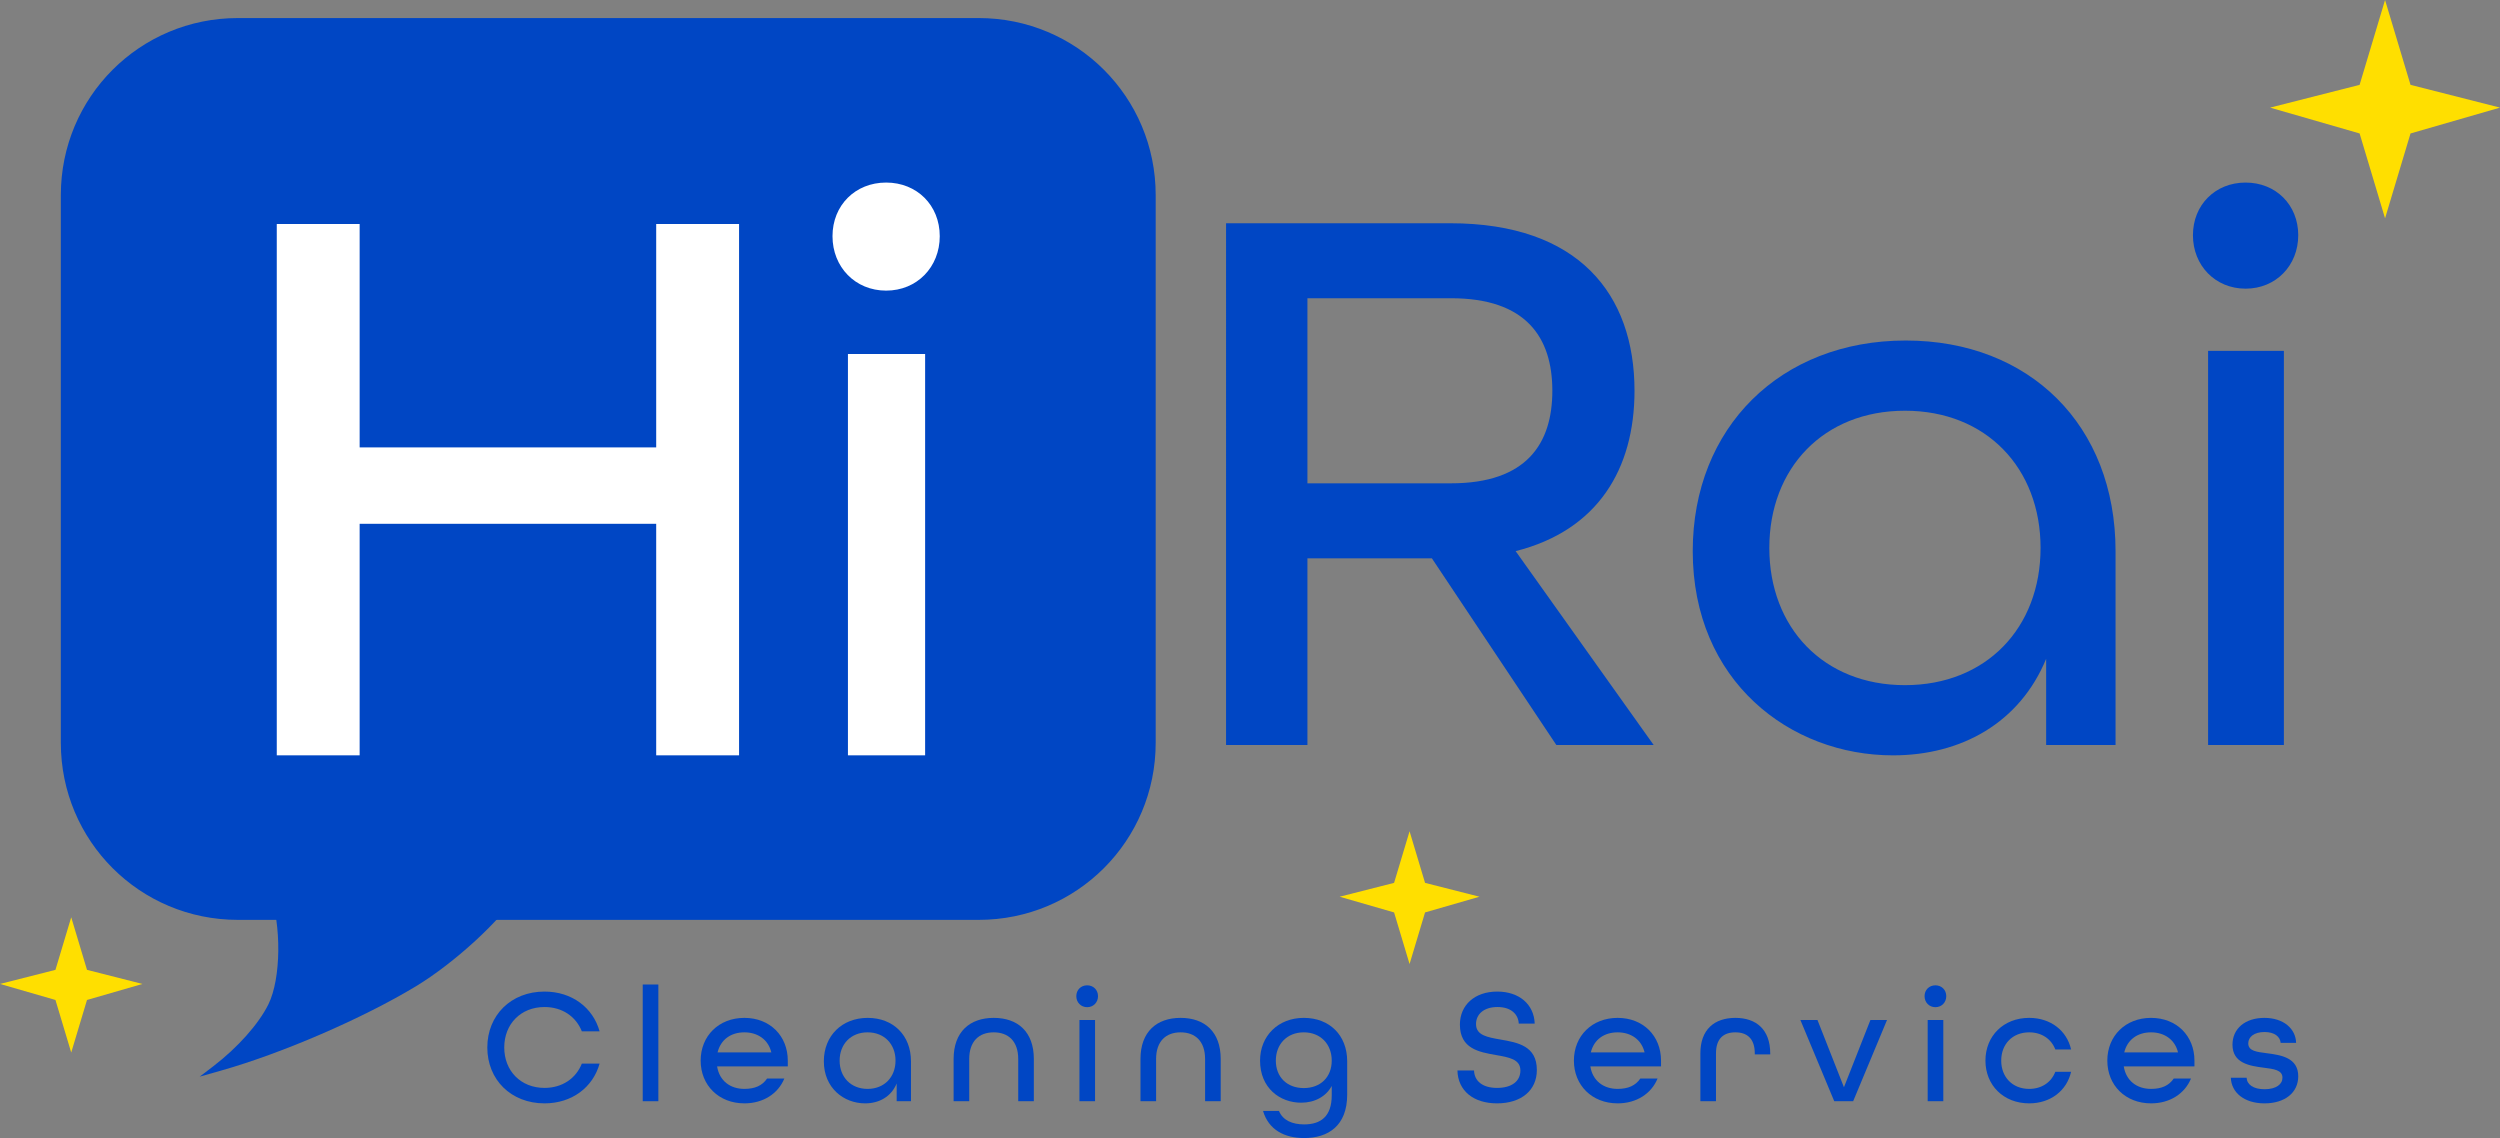
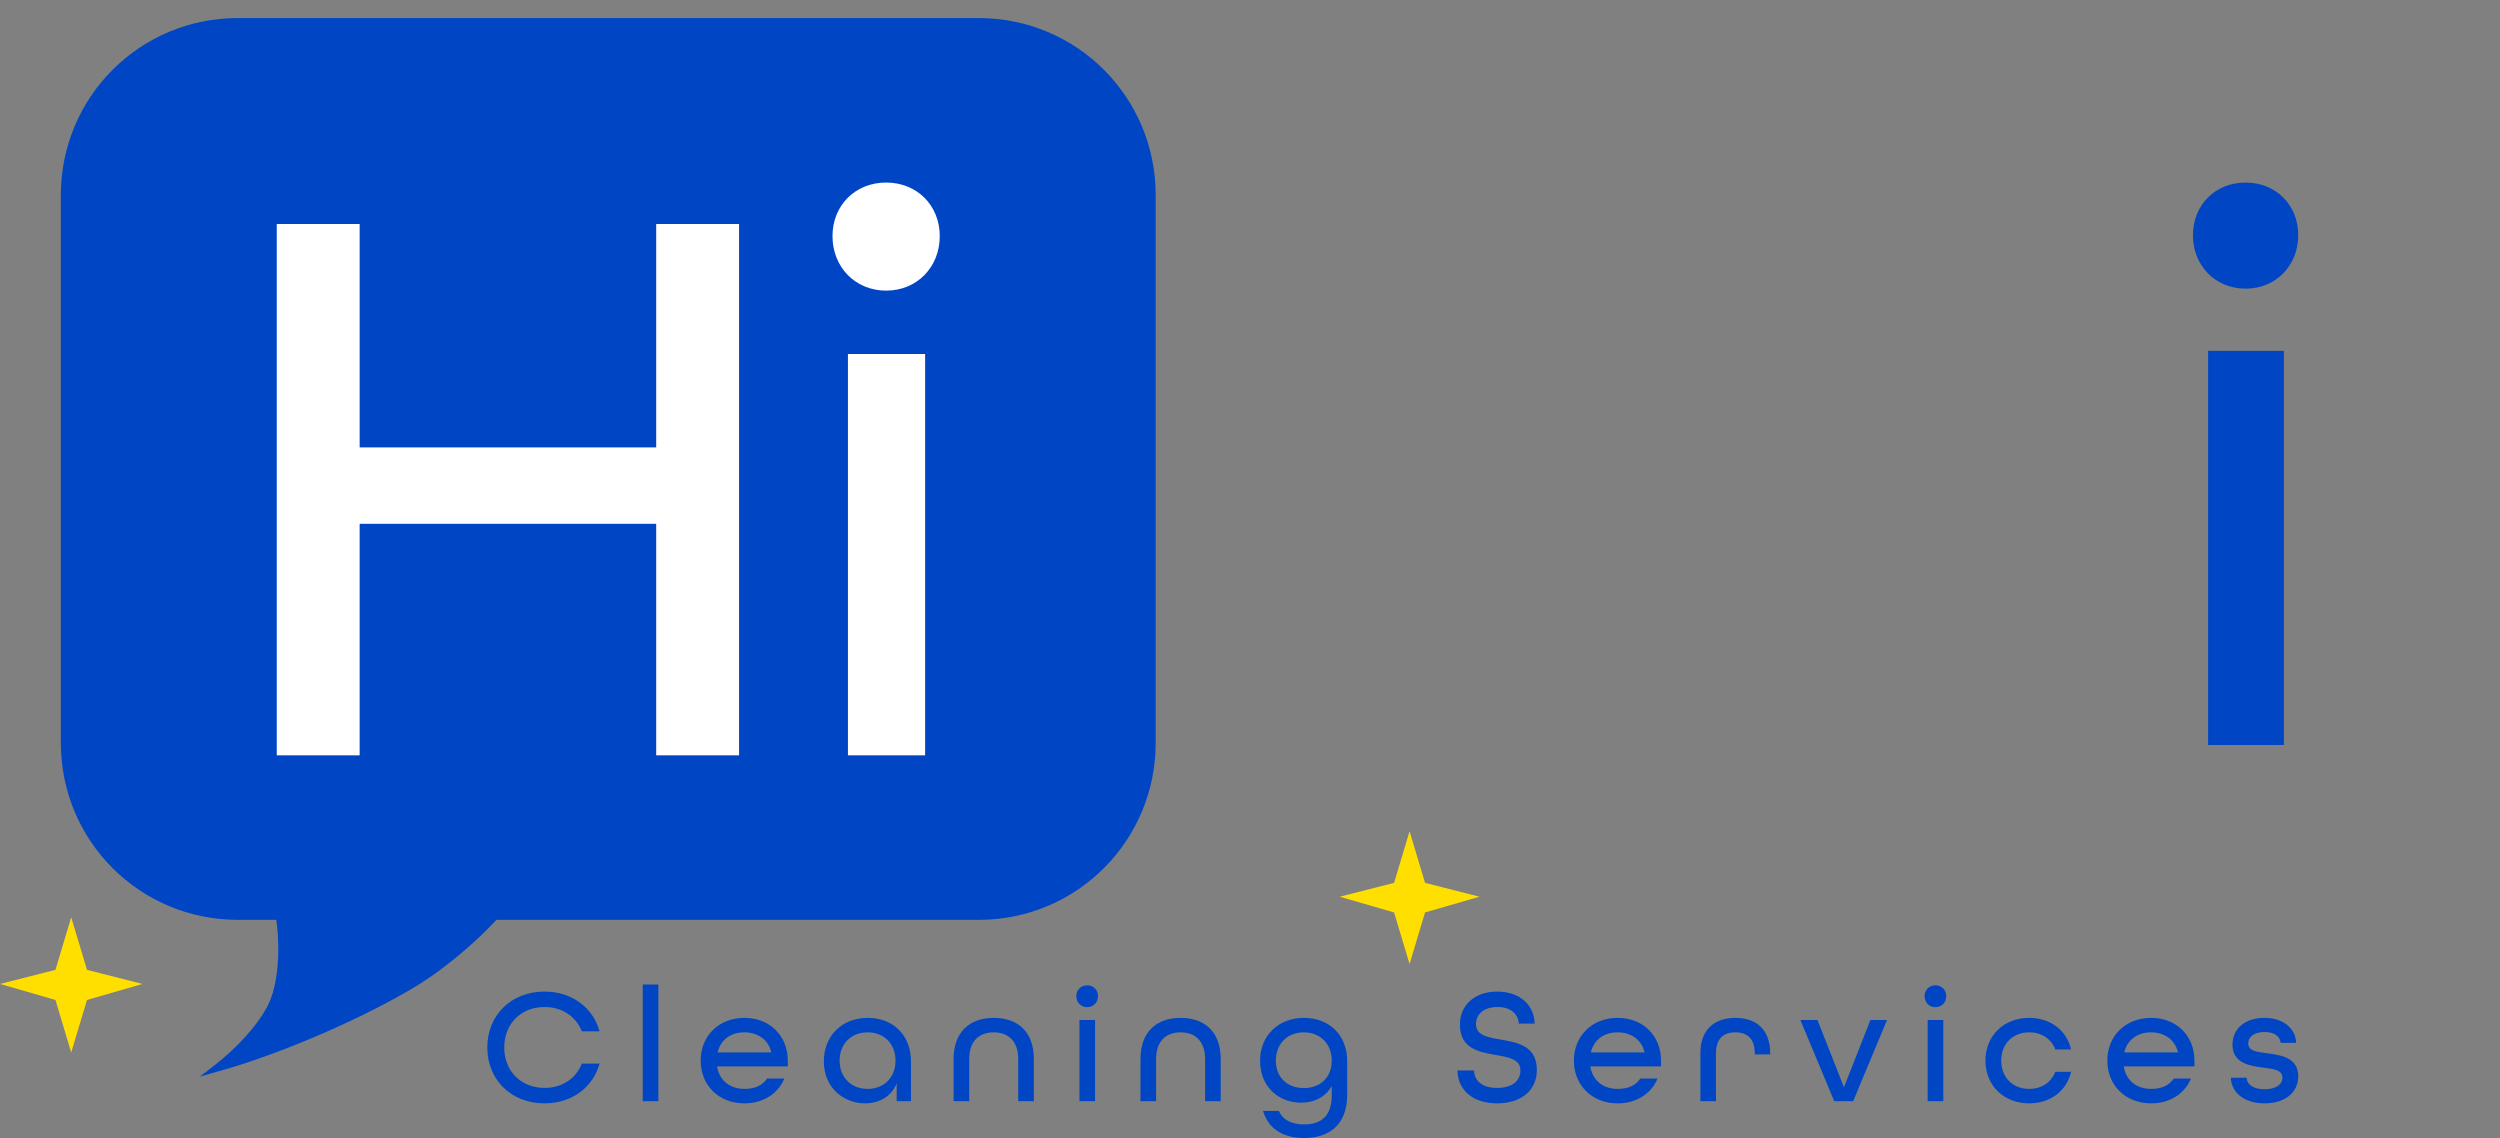
<svg xmlns="http://www.w3.org/2000/svg" xmlns:ns1="http://sodipodi.sourceforge.net/DTD/sodipodi-0.dtd" xmlns:ns2="http://www.inkscape.org/namespaces/inkscape" version="1.1" id="svg2" ns1:docname="Logo_Azul.svg" width="1024" height="466.146" viewBox="0 0 1024 466.146" ns2:version="1.3-alpha (2a5ddc9, 2023-03-29)">
  <rect x="0" y="0" width="1024" height="466.146" fill="#808080" stroke="none" />
  <defs id="defs6" />
  <ns1:namedview id="namedview4" pagecolor="#ffffff" bordercolor="#000000" borderopacity="0.25" ns2:showpageshadow="2" ns2:pageopacity="1" ns2:pagecheckerboard="false" ns2:deskcolor="#ffffff" showgrid="false" guidecolor="#1ba0ff" guideopacity="0.6" guidehicolor="#ff1b71" guidehiopacity="0.498" ns2:zoom="0.4784756" ns2:cx="504.72793" ns2:cy="216.31197" ns2:window-width="2560" ns2:window-height="1408" ns2:window-x="0" ns2:window-y="0" ns2:window-maximized="1" ns2:current-layer="svg2" />
-   <path style="fill:#ffdf00;fill-opacity:1;stroke-width:22.857;stroke-linecap:square" d="M 976.919,-7.3362398e-6 966.492,34.757 929.839,44.079 966.492,54.664 976.919,89.422 987.347,54.664 1024,44.079 987.347,34.757 Z" id="path33" ns1:nodetypes="ccccccccc" />
  <path style="fill:#ffdf00;fill-opacity:1;stroke-width:14.163;stroke-linecap:square" d="M 29.173,375.714 22.712,397.251 -2.6794104e-5,403.027 22.712,409.586 l 6.461,21.537 6.461,-21.537 22.712,-6.559 -22.712,-5.776 z" id="path34" ns1:nodetypes="ccccccccc" />
  <path d="m 223.039,451.937 c 11.246,0 19.865,-6.599 22.558,-16.296 h -7.273 c -2.357,5.993 -7.946,9.966 -15.286,9.966 -9.764,0 -16.498,-7.003 -16.498,-16.565 0,-9.562 6.734,-16.565 16.498,-16.565 7.34,0 12.929,3.973 15.286,9.966 h 7.273 c -2.694,-9.697 -11.313,-16.296 -22.558,-16.296 -13.737,0 -23.434,9.697 -23.434,22.895 0,13.198 9.697,22.895 23.434,22.895 z" id="path1" style="font-size:118.837px;font-family:'FONTSPRING DEMO - All Round Gothic Medium';-inkscape-font-specification:'FONTSPRING DEMO - All Round Gothic Medium, ';text-align:center;letter-spacing:19.172px;text-anchor:middle;fill:#0046c4;stroke-width:64.471;stroke-linecap:square" />
  <path d="m 263.263,451.062 h 6.397 v -47.81 h -6.397 z" id="path2" style="font-size:118.837px;font-family:'FONTSPRING DEMO - All Round Gothic Medium';-inkscape-font-specification:'FONTSPRING DEMO - All Round Gothic Medium, ';text-align:center;letter-spacing:19.172px;text-anchor:middle;fill:#0046c4;stroke-width:64.471;stroke-linecap:square" />
  <path d="m 304.9,451.937 c 7.744,0 13.804,-3.973 16.363,-10.168 h -7.071 c -1.953,2.896 -4.983,4.242 -9.293,4.242 -5.791,0 -10.235,-3.3 -11.178,-9.225 h 28.956 v -2.357 c 0,-10.101 -7.273,-17.508 -17.777,-17.508 -10.505,0 -17.912,7.407 -17.912,17.508 0,10.101 7.407,17.508 17.912,17.508 z m -10.976,-20.875 c 1.279,-5.252 5.454,-8.215 10.976,-8.215 5.387,0 9.764,2.896 11.043,8.215 z" id="path3" style="font-size:118.837px;font-family:'FONTSPRING DEMO - All Round Gothic Medium';-inkscape-font-specification:'FONTSPRING DEMO - All Round Gothic Medium, ';text-align:center;letter-spacing:19.172px;text-anchor:middle;fill:#0046c4;stroke-width:64.471;stroke-linecap:square" />
  <path d="m 354.349,451.937 c 5.791,0 10.707,-2.761 12.929,-8.148 v 7.273 h 5.858 v -16.363 c 0,-10.639 -7.273,-17.777 -17.71,-17.777 -10.572,0 -17.979,7.34 -17.979,17.777 0,10.976 8.215,17.239 16.902,17.239 z m 1.01,-5.926 c -6.868,0 -11.447,-4.848 -11.447,-11.582 0,-6.734 4.579,-11.582 11.447,-11.582 6.869,0 11.448,4.848 11.448,11.582 0,6.734 -4.579,11.582 -11.448,11.582 z" id="path4" style="font-size:118.837px;font-family:'FONTSPRING DEMO - All Round Gothic Medium';-inkscape-font-specification:'FONTSPRING DEMO - All Round Gothic Medium, ';text-align:center;letter-spacing:19.172px;text-anchor:middle;fill:#0046c4;stroke-width:64.471;stroke-linecap:square" />
  <path d="m 390.6,451.062 h 6.397 v -17.306 c 0,-7.205 3.973,-10.909 10.033,-10.909 6.06,0 10.033,3.704 10.033,10.909 v 17.306 h 6.397 v -17.306 c 0,-11.178 -6.599,-16.835 -16.431,-16.835 -9.831,0 -16.431,5.724 -16.431,16.835 z" id="path5" style="font-size:118.837px;font-family:'FONTSPRING DEMO - All Round Gothic Medium';-inkscape-font-specification:'FONTSPRING DEMO - All Round Gothic Medium, ';text-align:center;letter-spacing:19.172px;text-anchor:middle;fill:#0046c4;stroke-width:64.471;stroke-linecap:square" />
  <path d="m 445.301,412.544 c 2.559,0 4.444,-1.953 4.444,-4.512 0,-2.559 -1.886,-4.444 -4.444,-4.444 -2.559,0 -4.444,1.886 -4.444,4.444 0,2.559 1.885,4.512 4.444,4.512 z m -3.165,38.518 h 6.397 v -33.265 h -6.397 z" id="path6" style="font-size:118.837px;font-family:'FONTSPRING DEMO - All Round Gothic Medium';-inkscape-font-specification:'FONTSPRING DEMO - All Round Gothic Medium, ';text-align:center;letter-spacing:19.172px;text-anchor:middle;fill:#0046c4;stroke-width:64.471;stroke-linecap:square" />
  <path d="m 467.141,451.062 h 6.397 v -17.306 c 0,-7.205 3.973,-10.909 10.033,-10.909 6.061,0 10.033,3.704 10.033,10.909 v 17.306 h 6.397 v -17.306 c 0,-11.178 -6.599,-16.835 -16.431,-16.835 -9.831,0 -16.431,5.724 -16.431,16.835 z" id="path7" style="font-size:118.837px;font-family:'FONTSPRING DEMO - All Round Gothic Medium';-inkscape-font-specification:'FONTSPRING DEMO - All Round Gothic Medium, ';text-align:center;letter-spacing:19.172px;text-anchor:middle;fill:#0046c4;stroke-width:64.471;stroke-linecap:square" />
  <path d="m 534.165,466.146 c 9.831,0 17.643,-4.983 17.643,-17.777 v -13.67 c 0,-10.707 -7.273,-17.777 -17.777,-17.777 -10.505,0 -17.912,7.407 -17.912,17.508 0,11.313 8.215,17.239 16.835,17.239 5.589,0 10.235,-2.559 12.525,-6.868 v 3.838 c 0,8.687 -4.512,11.919 -11.313,11.919 -4.848,0 -8.754,-1.683 -10.303,-5.522 h -6.532 c 2.29,7.677 8.687,11.111 16.835,11.111 z m -0.135,-20.471 c -6.869,0 -11.448,-4.512 -11.448,-11.245 0,-6.734 4.579,-11.582 11.448,-11.582 6.869,0 11.448,4.848 11.448,11.582 0,6.734 -4.579,11.245 -11.448,11.245 z" id="path8" style="font-size:118.837px;font-family:'FONTSPRING DEMO - All Round Gothic Medium';-inkscape-font-specification:'FONTSPRING DEMO - All Round Gothic Medium, ';text-align:center;letter-spacing:19.172px;text-anchor:middle;fill:#0046c4;stroke-width:64.471;stroke-linecap:square" />
  <path d="m 613.197,451.937 c 9.831,0 16.296,-5.252 16.296,-13.67 0,-9.899 -7.879,-11.246 -14.814,-12.458 -5.32,-0.943 -10.101,-1.683 -10.101,-6.33 0,-4.04 3.165,-7.003 8.821,-7.003 5.454,0 8.485,2.896 8.687,6.801 h 6.532 c -0.269,-7.879 -6.33,-13.131 -15.353,-13.131 -9.225,0 -15.286,5.522 -15.286,13.535 0,9.899 7.879,11.245 14.747,12.458 5.32,0.943 10.033,1.683 10.033,6.33 0,4.31 -3.434,7.138 -9.562,7.138 -5.993,0 -9.293,-2.828 -9.427,-7.138 h -6.801 c 0.202,8.35 6.599,13.468 16.229,13.468 z" id="path9" style="font-size:118.837px;font-family:'FONTSPRING DEMO - All Round Gothic Medium';-inkscape-font-specification:'FONTSPRING DEMO - All Round Gothic Medium, ';text-align:center;letter-spacing:19.172px;text-anchor:middle;fill:#0046c4;stroke-width:64.471;stroke-linecap:square" />
  <path d="m 662.579,451.937 c 7.744,0 13.804,-3.973 16.363,-10.168 h -7.071 c -1.953,2.896 -4.983,4.242 -9.293,4.242 -5.791,0 -10.235,-3.3 -11.178,-9.225 h 28.956 v -2.357 c 0,-10.101 -7.273,-17.508 -17.777,-17.508 -10.505,0 -17.912,7.407 -17.912,17.508 0,10.101 7.407,17.508 17.912,17.508 z m -10.976,-20.875 c 1.279,-5.252 5.454,-8.215 10.976,-8.215 5.387,0 9.764,2.896 11.044,8.215 z" id="path10" style="font-size:118.837px;font-family:'FONTSPRING DEMO - All Round Gothic Medium';-inkscape-font-specification:'FONTSPRING DEMO - All Round Gothic Medium, ';text-align:center;letter-spacing:19.172px;text-anchor:middle;fill:#0046c4;stroke-width:64.471;stroke-linecap:square" />
  <path d="m 696.472,451.062 h 6.397 v -19.596 c 0,-6.128 3.165,-8.619 7.946,-8.619 4.714,0 7.946,2.492 7.946,8.619 v 0.404 h 6.33 v -0.337 c 0,-9.899 -5.791,-14.612 -14.276,-14.612 -8.552,0 -14.343,4.714 -14.343,14.545 z" id="path11" style="font-size:118.837px;font-family:'FONTSPRING DEMO - All Round Gothic Medium';-inkscape-font-specification:'FONTSPRING DEMO - All Round Gothic Medium, ';text-align:center;letter-spacing:19.172px;text-anchor:middle;fill:#0046c4;stroke-width:64.471;stroke-linecap:square" />
  <path d="m 751.308,451.062 h 7.744 l 13.872,-33.265 h -6.801 l -10.842,27.541 -10.841,-27.541 h -7.003 z" id="path12" style="font-size:118.837px;font-family:'FONTSPRING DEMO - All Round Gothic Medium';-inkscape-font-specification:'FONTSPRING DEMO - All Round Gothic Medium, ';text-align:center;letter-spacing:19.172px;text-anchor:middle;fill:#0046c4;stroke-width:64.471;stroke-linecap:square" />
  <path d="m 792.744,412.544 c 2.559,0 4.444,-1.953 4.444,-4.512 0,-2.559 -1.885,-4.444 -4.444,-4.444 -2.559,0 -4.444,1.886 -4.444,4.444 0,2.559 1.886,4.512 4.444,4.512 z m -3.165,38.518 h 6.397 v -33.265 h -6.397 z" id="path13" style="font-size:118.837px;font-family:'FONTSPRING DEMO - All Round Gothic Medium';-inkscape-font-specification:'FONTSPRING DEMO - All Round Gothic Medium, ';text-align:center;letter-spacing:19.172px;text-anchor:middle;fill:#0046c4;stroke-width:64.471;stroke-linecap:square" />
  <path d="m 831.149,451.937 c 8.821,0 15.421,-5.252 17.171,-12.929 h -6.465 c -1.616,4.242 -5.522,7.003 -10.707,7.003 -6.869,0 -11.448,-4.848 -11.448,-11.582 0,-6.734 4.579,-11.582 11.448,-11.582 5.185,0 9.091,2.761 10.707,7.003 h 6.465 c -1.751,-7.677 -8.35,-12.929 -17.171,-12.929 -10.505,0 -17.912,7.407 -17.912,17.508 0,10.101 7.407,17.508 17.912,17.508 z" id="path14" style="font-size:118.837px;font-family:'FONTSPRING DEMO - All Round Gothic Medium';-inkscape-font-specification:'FONTSPRING DEMO - All Round Gothic Medium, ';text-align:center;letter-spacing:19.172px;text-anchor:middle;fill:#0046c4;stroke-width:64.471;stroke-linecap:square" />
  <path d="m 881.069,451.937 c 7.744,0 13.804,-3.973 16.363,-10.168 h -7.071 c -1.953,2.896 -4.983,4.242 -9.293,4.242 -5.791,0 -10.235,-3.3 -11.178,-9.225 h 28.956 v -2.357 c 0,-10.101 -7.273,-17.508 -17.777,-17.508 -10.505,0 -17.912,7.407 -17.912,17.508 0,10.101 7.407,17.508 17.912,17.508 z M 870.093,431.062 c 1.279,-5.252 5.454,-8.215 10.976,-8.215 5.387,0 9.764,2.896 11.044,8.215 z" id="path15" style="font-size:118.837px;font-family:'FONTSPRING DEMO - All Round Gothic Medium';-inkscape-font-specification:'FONTSPRING DEMO - All Round Gothic Medium, ';text-align:center;letter-spacing:19.172px;text-anchor:middle;fill:#0046c4;stroke-width:64.471;stroke-linecap:square" />
  <path d="m 927.555,451.937 c 8.35,0 13.804,-4.377 13.804,-11.111 0,-7.609 -7.071,-8.687 -12.862,-9.427 -4.108,-0.539 -7.609,-0.875 -7.609,-4.04 0,-2.626 2.424,-4.646 6.667,-4.646 4.04,0 6.397,1.886 6.599,4.444 h 6.33 c -0.135,-5.724 -5.05,-10.235 -12.996,-10.235 -7.946,0 -13.064,4.444 -13.064,10.976 0,7.609 7.003,8.687 12.794,9.427 4.175,0.539 7.677,0.943 7.677,4.108 0,2.626 -2.492,4.714 -7.34,4.714 -4.646,0 -7.205,-1.953 -7.34,-4.714 h -6.464 c 0.202,6.06 5.454,10.505 13.804,10.505 z" id="path16" style="font-size:118.837px;font-family:'FONTSPRING DEMO - All Round Gothic Medium';-inkscape-font-specification:'FONTSPRING DEMO - All Round Gothic Medium, ';text-align:center;letter-spacing:19.172px;text-anchor:middle;fill:#0046c4;stroke-width:64.471;stroke-linecap:square" />
  <path id="rect34" style="fill:#0046c4;fill-opacity:1;stroke-width:11.915;stroke-linecap:round;stroke-linejoin:round" d="M 97.445,7.393 H 400.841 c 40.181,0 72.528,32.348 72.528,72.528 V 304.249 c 0,40.181 -32.348,72.529 -72.528,72.529 H 97.445 c -40.181,0 -72.528,-32.348 -72.528,-72.529 V 79.922 c 0,-40.181 32.348,-72.528 72.528,-72.528 z" />
  <path id="path35" style="fill:#0046c4;fill-opacity:1;stroke-width:1.6" d="m 110.543,365.508 c 4.779,13.53 4.596,35.3 -0.593,45.841 -3.949,8.023 -12.562,17.712 -22.543,25.355 l -5.603,4.291 8.8,-2.495 c 24.93,-7.063 57.941,-21.339 79.65,-34.451 16.053,-9.696 35.076,-27.308 42.069,-38.541 z" />
  <path d="m 113.365,309.393 h 33.944 v -94.844 h 121.467 v 94.844 h 33.944 V 91.75 H 268.777 V 183.267 H 147.31 V 91.75 h -33.944 z" id="path17" style="font-size:587.294px;font-family:'FONTSPRING DEMO - All Round Gothic Medium';-inkscape-font-specification:'FONTSPRING DEMO - All Round Gothic Medium, ';text-align:center;text-anchor:middle;fill:#ffffff;stroke-width:318.613;stroke-linecap:square" />
  <path d="m 362.956,119.039 c 12.646,0 21.964,-9.651 21.964,-22.297 0,-12.646 -9.318,-21.964 -21.964,-21.964 -12.646,0 -21.964,9.318 -21.964,21.964 0,12.646 9.318,22.297 21.964,22.297 z m -15.641,190.354 h 31.615 v -164.397 h -31.615 z" id="path18" style="font-size:587.294px;font-family:'FONTSPRING DEMO - All Round Gothic Medium';-inkscape-font-specification:'FONTSPRING DEMO - All Round Gothic Medium, ';text-align:center;text-anchor:middle;fill:#ffffff;stroke-width:318.613;stroke-linecap:square" />
-   <path d="m 502.192,305.146 h 33.33 v -76.462 h 50.975 l 50.975,76.462 h 39.865 l -56.53,-79.403 c 33.657,-8.496 48.688,-33.657 48.688,-65.679 0,-39.538 -22.873,-68.62 -75.482,-68.62 h -91.82 z m 33.33,-107.178 v -75.809 h 58.817 c 30.716,0 41.499,16.011 41.499,37.904 0,21.566 -10.456,37.904 -41.499,37.904 z" id="path19" style="font-size:576.661px;font-family:'FONTSPRING DEMO - All Round Gothic Medium';-inkscape-font-specification:'FONTSPRING DEMO - All Round Gothic Medium, ';text-align:center;text-anchor:middle;fill:#0046c4;stroke-width:312.844;stroke-linecap:square" />
-   <path d="m 775.364,309.394 c 28.102,0 51.955,-13.397 62.738,-39.538 v 35.29 h 28.428 v -79.403 c 0,-51.628 -35.29,-86.265 -85.938,-86.265 -51.302,0 -87.246,35.617 -87.246,86.265 0,53.262 39.865,83.651 82.017,83.651 z m 4.901,-28.755 c -33.33,0 -55.55,-23.527 -55.55,-56.203 0,-32.676 22.22,-56.203 55.55,-56.203 33.33,0 55.55,23.527 55.55,56.203 0,32.676 -22.22,56.203 -55.55,56.203 z" id="path20" style="font-size:576.661px;font-family:'FONTSPRING DEMO - All Round Gothic Medium';-inkscape-font-specification:'FONTSPRING DEMO - All Round Gothic Medium, ';text-align:center;text-anchor:middle;fill:#0046c4;stroke-width:312.844;stroke-linecap:square" />
  <path d="m 919.793,118.238 c 12.417,0 21.566,-9.476 21.566,-21.893 0,-12.417 -9.149,-21.566 -21.566,-21.566 -12.417,0 -21.566,9.149 -21.566,21.566 0,12.417 9.149,21.893 21.566,21.893 z M 904.435,305.146 H 935.478 V 143.725 h -31.042 z" id="path21" style="font-size:576.661px;font-family:'FONTSPRING DEMO - All Round Gothic Medium';-inkscape-font-specification:'FONTSPRING DEMO - All Round Gothic Medium, ';text-align:center;text-anchor:middle;fill:#0046c4;stroke-width:312.844;stroke-linecap:square" />
  <path style="fill:#ffdf00;fill-opacity:1;stroke-width:13.902;stroke-linecap:square" d="m 577.359,340.484 -6.342,21.141 -22.294,5.67 22.294,6.439 6.342,21.141 6.342,-21.141 22.294,-6.439 -22.294,-5.67 z" id="path39" ns1:nodetypes="ccccccccc" />
</svg>